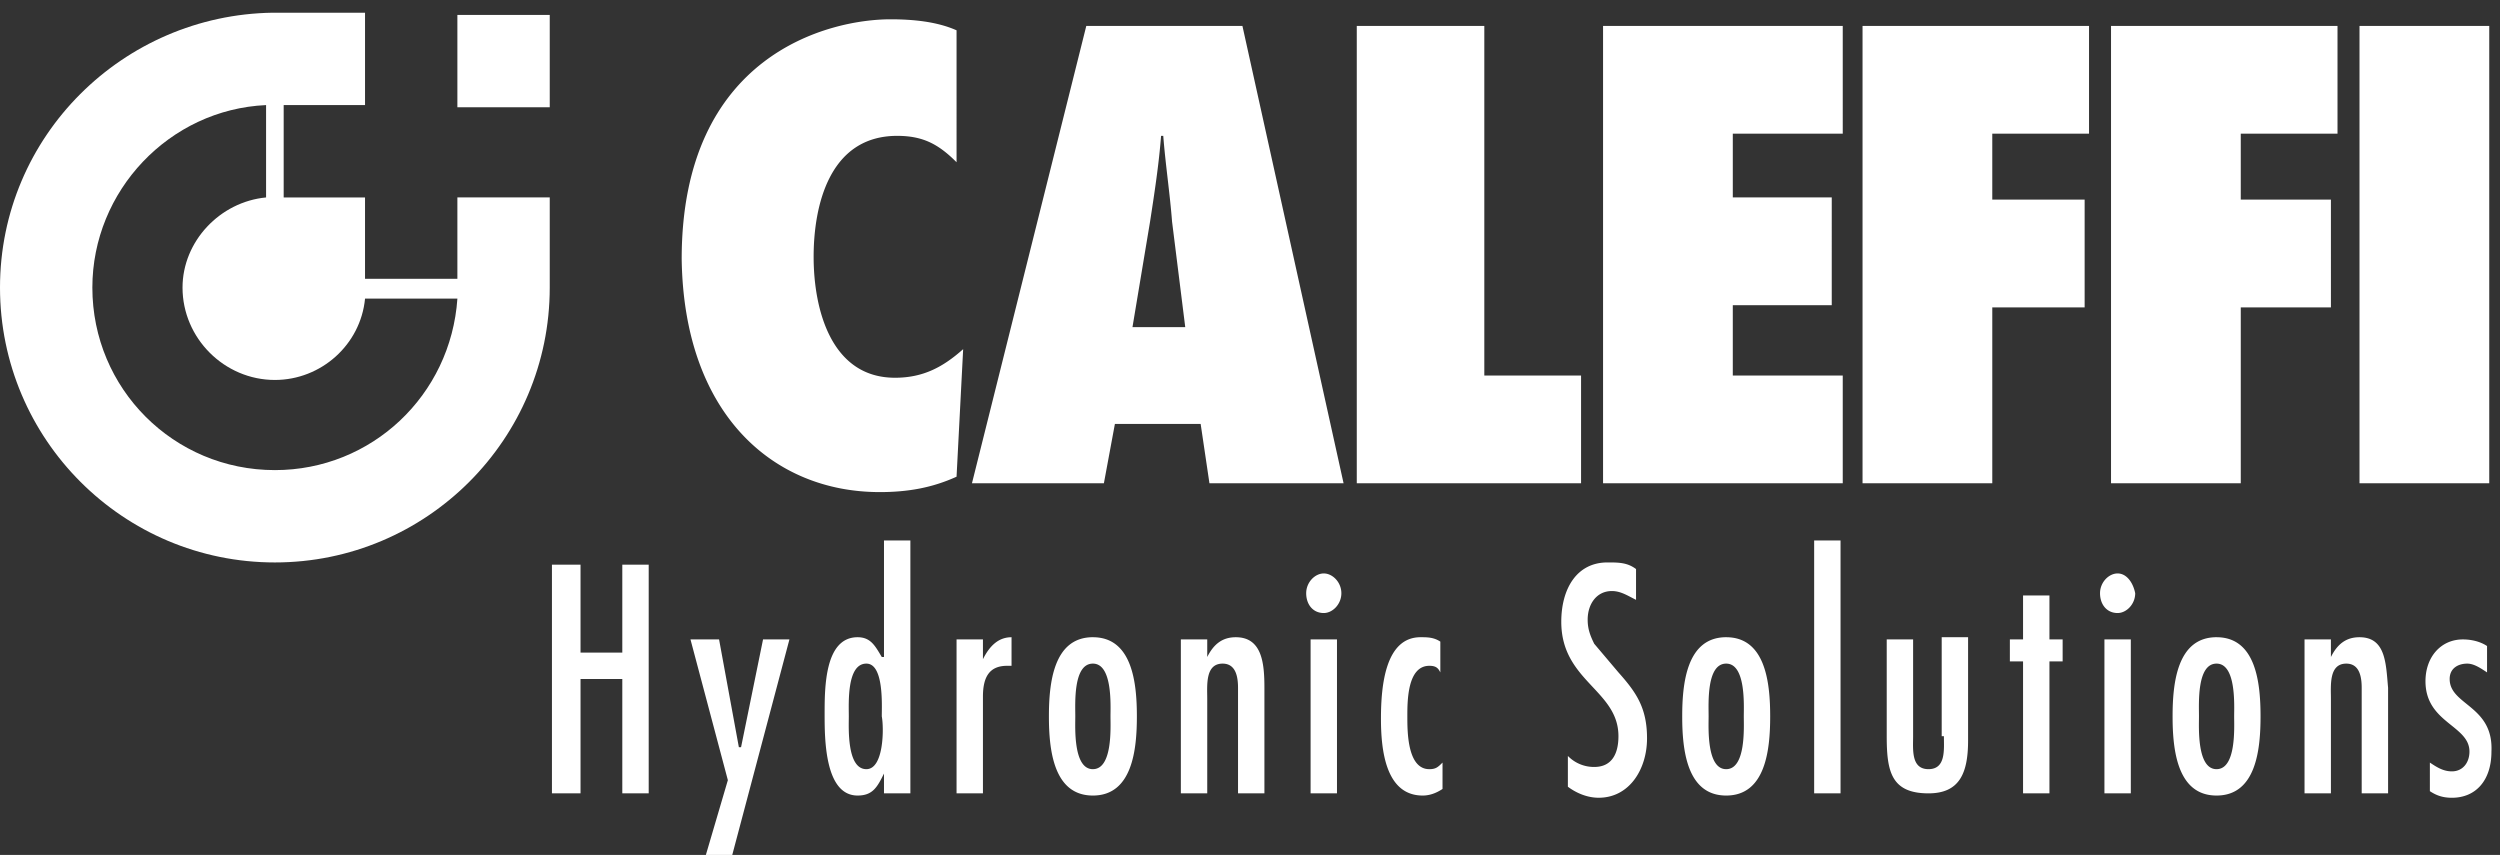
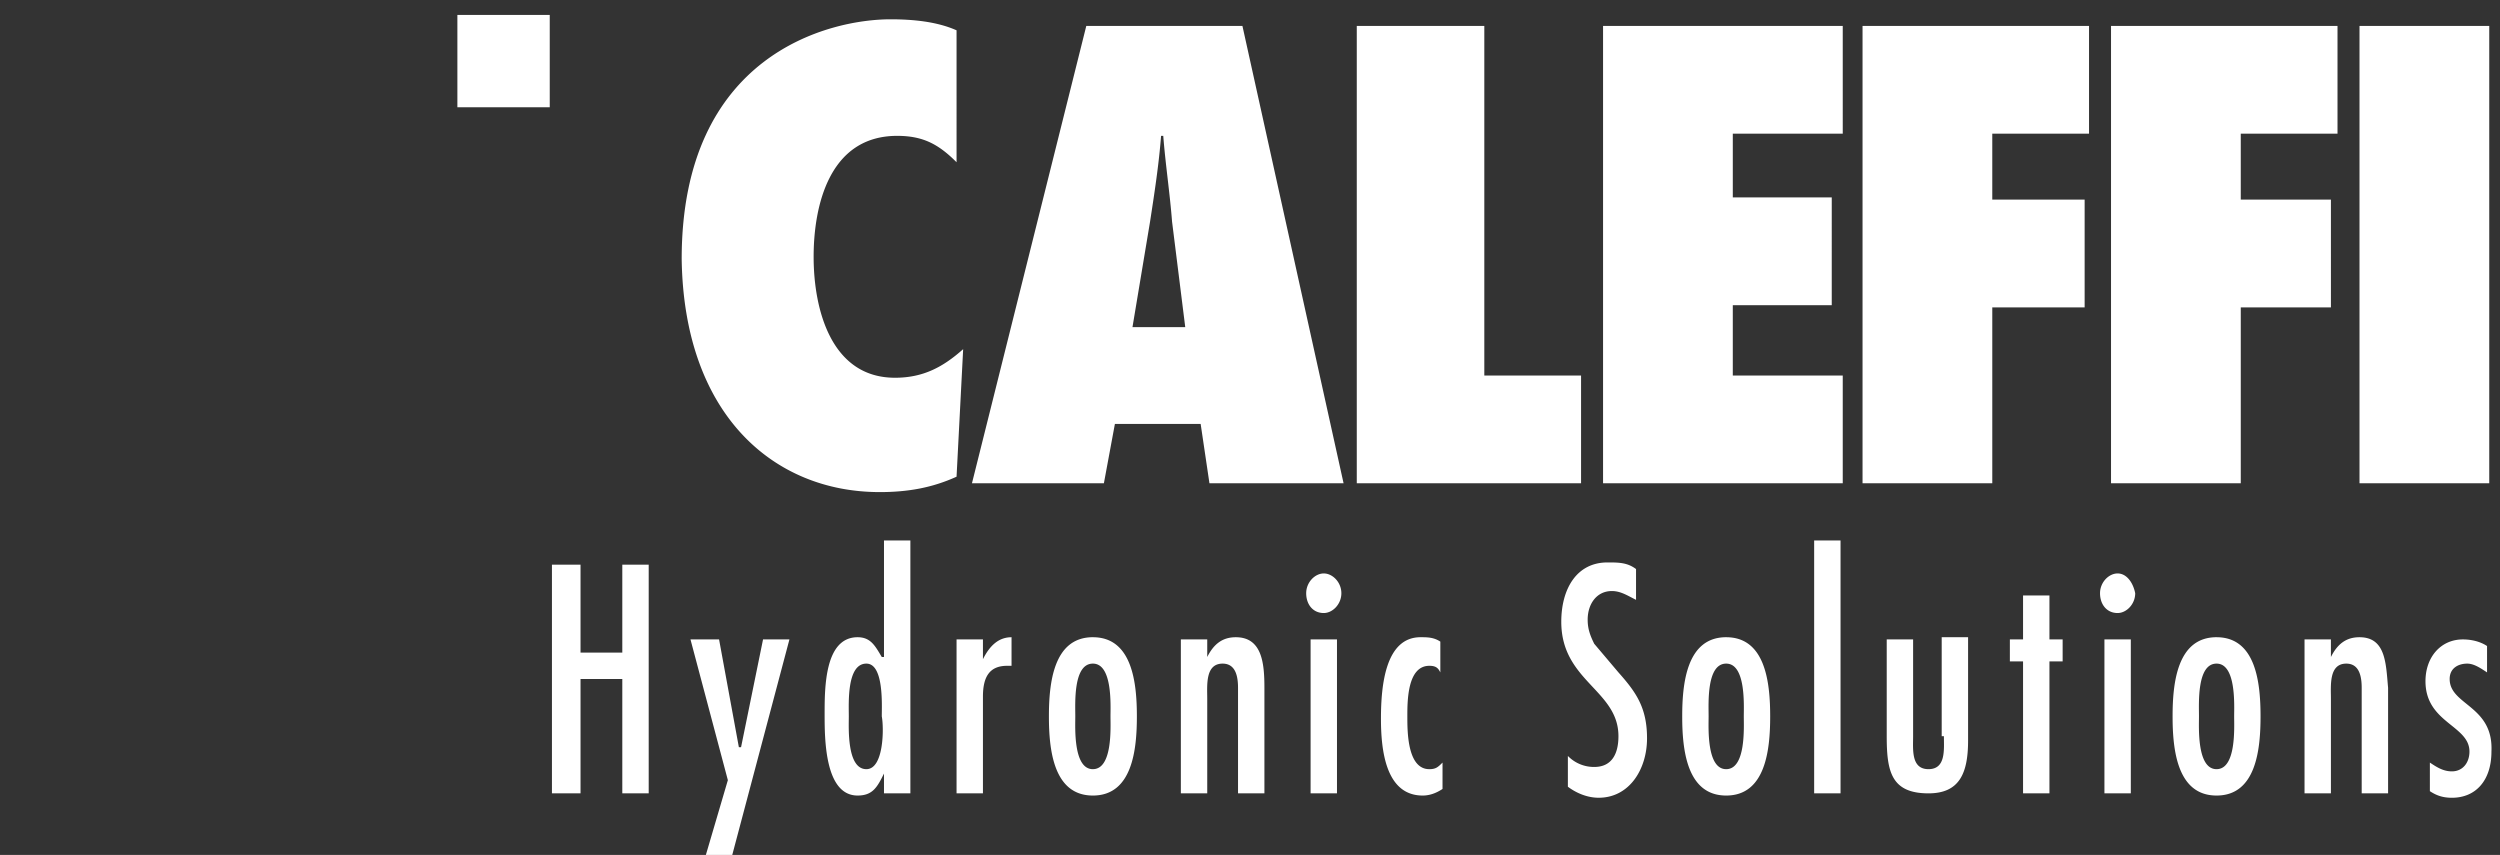
<svg xmlns="http://www.w3.org/2000/svg" width="193" height="66" viewBox="0 0 193 66" fill="none">
  <rect x="0" y="0" width="193" height="66" fill="#333333" stroke="none" />
  <path d="M48.042 50.382h-3.225v-6.79H42.61v17.655h2.207v-8.828h3.225v8.828h2.038V43.592h-2.038v6.79zM57.21 57.682h-.17l-1.528-8.319h-2.207l2.886 10.865L54.493 66h2.037l4.414-16.637h-2.037l-1.697 8.319zM66.886 59.38c-1.528 0-1.358-3.226-1.358-4.075 0-1.019-.17-4.074 1.358-4.074 1.358 0 1.188 3.225 1.188 4.074.17.849.17 4.074-1.188 4.074zm1.188-8.659c-.509-.848-.849-1.527-1.867-1.527-2.546 0-2.546 3.904-2.546 5.941 0 1.868 0 6.281 2.546 6.281 1.188 0 1.528-.679 2.037-1.697v1.528h2.037V41.724h-2.037v8.997h-.17zM75.883 50.891v-1.528h-2.037v11.884h2.037v-7.47c0-1.528.51-2.377 1.868-2.377h.34v-2.206c-1.02 0-1.698.678-2.208 1.697zM84.371 59.38c-1.527 0-1.358-3.226-1.358-4.075 0-1.019-.17-4.074 1.358-4.074s1.359 3.225 1.359 4.074c0 .849.17 4.074-1.359 4.074zm0-10.187c-3.055 0-3.395 3.566-3.395 6.112 0 2.546.34 6.111 3.395 6.111 3.056 0 3.396-3.565 3.396-6.111 0-2.547-.34-6.111-3.395-6.111zM95.406 49.194c-1.019 0-1.698.509-2.207 1.527v-1.358h-2.037v11.884h2.037v-7.3c0-1.019-.17-2.716 1.188-2.716 1.019 0 1.189 1.018 1.189 1.867v8.149h2.037v-8.149c0-1.867-.17-3.904-2.207-3.904zM103.215 49.363h-2.037v11.884h2.037V49.363zM102.196 44.27c-.679 0-1.358.68-1.358 1.528 0 .85.509 1.528 1.358 1.528.679 0 1.358-.679 1.358-1.528s-.679-1.528-1.358-1.528zM106.61 55.475c0 2.376.339 5.941 3.225 5.941.51 0 1.019-.17 1.528-.509V58.87c-.339.34-.509.51-1.018.51-1.698 0-1.698-2.887-1.698-4.075 0-1.188 0-3.905 1.698-3.905.509 0 .679.17.849.51v-2.377c-.51-.34-1.019-.34-1.528-.34-2.717 0-3.056 3.735-3.056 6.282zM123.077 49.703c-.34-.68-.509-1.189-.509-1.867 0-1.189.679-2.207 1.867-2.207.679 0 1.188.34 1.867.679V43.93c-.679-.51-1.358-.51-2.207-.51-2.376 0-3.564 2.038-3.564 4.584 0 4.584 4.413 5.263 4.413 8.828 0 1.358-.509 2.377-1.867 2.377a2.81 2.81 0 0 1-2.037-.85v2.377c.679.51 1.528.85 2.376.85 2.377 0 3.735-2.208 3.735-4.584 0-2.377-.849-3.565-2.207-5.093l-1.867-2.207zM133.263 59.38c-1.528 0-1.358-3.226-1.358-4.075 0-1.019-.17-4.074 1.358-4.074 1.527 0 1.358 3.225 1.358 4.074 0 .849.169 4.074-1.358 4.074zm0-10.187c-3.056 0-3.396 3.566-3.396 6.112 0 2.546.34 6.111 3.396 6.111 3.055 0 3.395-3.565 3.395-6.111 0-2.547-.34-6.111-3.395-6.111zM142.09 41.724h-2.037v19.523h2.037V41.724zM150.069 56.833c0 1.018.17 2.546-1.189 2.546-1.358 0-1.188-1.528-1.188-2.546v-7.47h-2.037v7.47c0 2.716.34 4.414 3.225 4.414 2.377 0 3.056-1.528 3.056-4.075v-7.978h-2.037v7.639h.17zM158.217 45.968h-2.037v3.395h-1.018v1.698h1.018v10.186h2.037V51.06h1.019v-1.698h-1.019v-3.395zM163.48 44.27c-.679 0-1.358.68-1.358 1.528 0 .85.509 1.528 1.358 1.528.679 0 1.358-.679 1.358-1.528-.17-.849-.679-1.528-1.358-1.528zM164.499 49.363h-2.037v11.884h2.037V49.363zM171.119 59.38c-1.528 0-1.358-3.226-1.358-4.075 0-1.019-.17-4.074 1.358-4.074s1.358 3.225 1.358 4.074c0 .849.17 4.074-1.358 4.074zm0-10.187c-3.055 0-3.395 3.566-3.395 6.112 0 2.546.34 6.111 3.395 6.111 3.056 0 3.395-3.565 3.395-6.111 0-2.547-.339-6.111-3.395-6.111zM182.154 49.194c-1.019 0-1.698.509-2.207 1.527v-1.358h-2.037v11.884h2.037v-7.3c0-1.019-.17-2.716 1.188-2.716 1.019 0 1.188 1.018 1.188 1.867v8.149h2.038v-8.149c-.17-1.867-.17-3.904-2.207-3.904zM189.114 52.419c0-.849.679-1.188 1.358-1.188.509 0 1.019.34 1.528.679v-2.037c-.509-.34-1.188-.51-1.868-.51-1.697 0-2.885 1.358-2.885 3.226 0 3.225 3.395 3.395 3.395 5.432 0 .849-.51 1.528-1.358 1.528-.679 0-1.189-.34-1.698-.679v2.207c.509.34 1.019.51 1.698.51 1.867 0 3.055-1.359 3.055-3.566.17-3.565-3.225-3.565-3.225-5.602zM67.904 37.99c2.207 0 4.075-.34 5.942-1.189l.51-9.846c-1.528 1.358-3.056 2.207-5.263 2.207-4.923 0-6.281-5.263-6.281-9.337 0-3.904 1.188-9.337 6.45-9.337 2.038 0 3.226.68 4.584 2.037V2.34c-1.528-.68-3.395-.85-5.093-.85-4.753 0-16.127 2.717-16.127 18.505.17 12.053 7.13 17.994 15.279 17.994zM87.427 25.257l1.358-8.148c.34-2.207.68-4.414.85-6.62h.169c.17 2.206.51 4.413.679 6.62l1.018 8.148h-4.074zM83.862 2l-8.827 35.31H85.22l.85-4.583h6.62l.679 4.583h10.355L95.915 2H83.862zM122.058 28.992h-7.469V2h-9.846v35.31h17.315v-8.318zM123.756 37.31h18.504v-8.318h-8.488V23.56h7.639V15.24h-7.639v-4.923h8.488V2h-18.504v35.31zM143.788 37.31h10.016V23.73h7.13V15.41h-7.13v-5.093h7.469V2h-17.485v35.31zM172.987 23.73h6.96V15.41h-6.96v-5.093h7.469V2h-17.485v35.31h10.016V23.73zM192.17 2h-10.016v35.31h10.016V2zM42.44 1.151h-7.13v7.13h7.13v-7.13z" fill="#fff" />
-   <path d="M21.22 36.292c-7.809 0-14.09-6.282-14.09-14.09 0-7.47 5.942-13.751 13.411-14.09v7.13c-3.565.339-6.45 3.395-6.45 6.96 0 3.904 3.225 7.13 7.13 7.13 3.564 0 6.62-2.717 6.96-6.282h7.13c-.51 7.47-6.621 13.242-14.09 13.242zm14.09-14.77h-7.13v-6.28H21.9v-7.13h6.28V.981h-7.13C9.507 1.151 0 10.487 0 22.201c0 11.713 9.507 21.22 21.22 21.22 11.714 0 21.22-9.507 21.22-21.22v-6.96h-7.13v6.28z" fill="#fff" />
</svg>